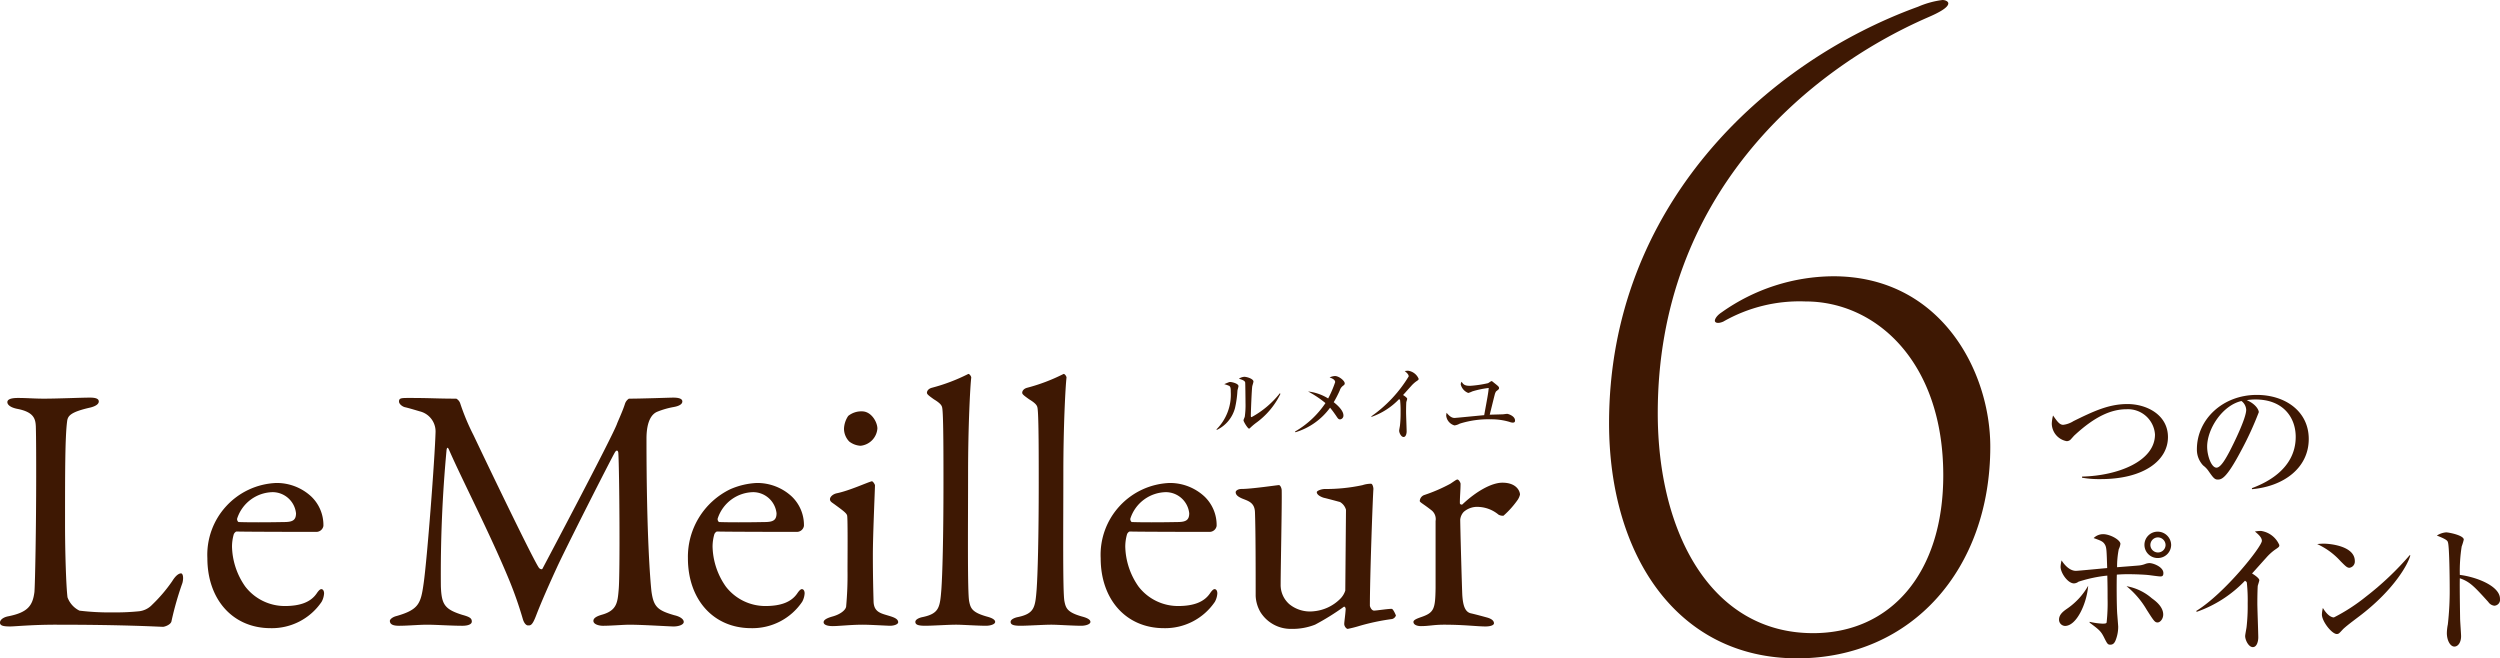
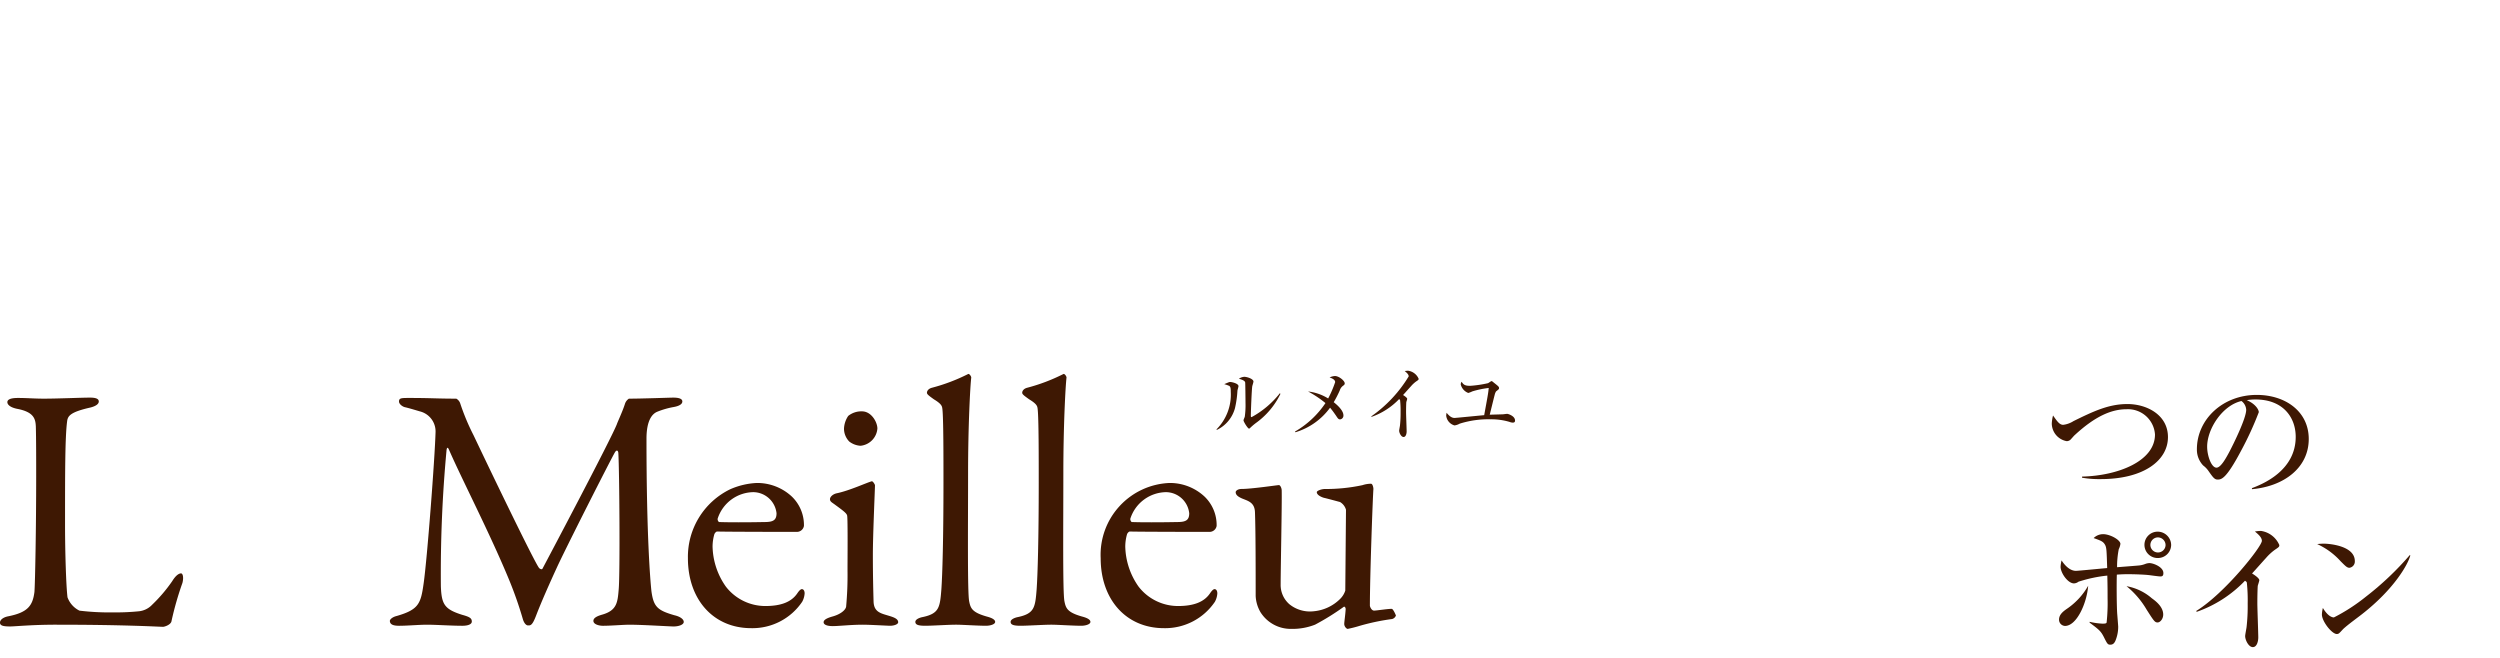
<svg xmlns="http://www.w3.org/2000/svg" width="269.982" height="71.095" viewBox="0 0 269.982 71.095">
  <g id="グループ_649" data-name="グループ 649" transform="translate(-60.009 -1023.795)">
    <g id="グループ_644" data-name="グループ 644">
      <g id="グループ_641" data-name="グループ 641">
        <path id="パス_7078" data-name="パス 7078" d="M61.945,1066.772c1.025,0,1.709.075,2.809.075,1.481,0,4.063-.113,4.974-.113.684,0,.949.151.949.417s-.3.494-.873.646c-2.2.494-2.468.911-2.544,1.48-.227,1.709-.227,5.543-.227,11.162,0,2.961.113,6.606.265,7.859a2.588,2.588,0,0,0,1.291,1.442,26.78,26.78,0,0,0,3.645.189,24.686,24.686,0,0,0,2.695-.113,2.29,2.29,0,0,0,1.519-.722,16.476,16.476,0,0,0,2.164-2.544c.417-.682.759-.834.948-.834s.305.417.152,1.025a34,34,0,0,0-1.176,4.1c-.038.417-.76.645-.911.645-.457,0-3.911-.228-11.618-.228-2.581,0-4.365.19-4.9.19-.721,0-1.1-.075-1.1-.417,0-.266.3-.569.911-.684,2.088-.418,2.62-1.138,2.81-2.619.075-.949.189-6.985.189-12.49,0-1.519,0-4.139-.038-5.391-.038-.836-.227-1.556-2.011-1.9-.76-.152-1.064-.456-1.064-.722S61.11,1066.772,61.945,1066.772Z" fill="#3e1803" />
-         <path id="パス_7079" data-name="パス 7079" d="M93.606,1077.4a4.255,4.255,0,0,1,1.329,3.189.773.773,0,0,1-.722.645c-.418,0-6.909,0-8.655-.038-.114,0-.266.19-.305.3a4.914,4.914,0,0,0-.189,1.329,7.772,7.772,0,0,0,1.442,4.327,5.388,5.388,0,0,0,4.252,2.089c1.671,0,2.81-.418,3.455-1.367.152-.228.342-.456.494-.456.228,0,.3.266.3.456a2.147,2.147,0,0,1-.265.911,6.479,6.479,0,0,1-5.505,2.847c-4.1,0-6.833-3.113-6.833-7.554a7.761,7.761,0,0,1,7.44-8.125A5.479,5.479,0,0,1,93.606,1077.4Zm-7.973,2.354c-.075.189.076.418.153.418.987.037,3,.037,4.9,0,.911,0,1.29-.191,1.29-.95a2.553,2.553,0,0,0-2.5-2.278A4.114,4.114,0,0,0,85.633,1079.756Z" fill="#3e1803" />
        <path id="パス_7080" data-name="パス 7080" d="M104.2,1066.772c2.467,0,2.885.075,5.087.075a.93.93,0,0,1,.417.494,24.146,24.146,0,0,0,1.443,3.455c2.126,4.48,6.529,13.591,7.061,14.312.076.114.3.228.379.114.342-.645,7.442-14.047,8.049-15.641.038-.152.646-1.443.873-2.2a1.047,1.047,0,0,1,.417-.533c1.368,0,4.443-.113,4.785-.113.493,0,.986.076.986.417,0,.267-.3.494-.986.607a8.859,8.859,0,0,0-1.709.495c-.57.227-1.177.949-1.177,2.922,0,10.554.418,15.375.531,16.439.229,1.708.646,2.088,2.468,2.619.683.152,1.025.456,1.025.722,0,.3-.531.493-1.1.493-.418,0-3.342-.19-4.746-.19-.721,0-1.974.115-2.885.115-.418,0-1.026-.153-1.026-.532,0-.341.455-.532.988-.683,1.556-.456,1.631-1.329,1.746-2.734.151-1.708.076-12.717-.038-14.654,0-.265-.152-.493-.38-.114-.417.722-4.669,9.073-6.15,12.186-.911,1.975-1.785,3.949-2.354,5.429-.417,1.1-.608,1.064-.873,1.064-.228,0-.455-.3-.57-.722a41.129,41.129,0,0,0-1.4-4.024c-2.051-5.011-5.163-11.009-6.568-14.237-.113-.265-.228-.3-.266.114a143.869,143.869,0,0,0-.607,14.655c.076,1.935.38,2.467,2.316,3.074.835.229,1.025.38,1.025.722,0,.3-.417.456-1.025.456-1.215,0-2.809-.115-3.8-.115-.911,0-2.088.115-3.037.115-.569,0-.987-.115-.987-.532,0-.152.267-.417.76-.532,2.353-.683,2.581-1.329,2.884-3.492.38-2.62,1.215-13.554,1.291-16.4a2.231,2.231,0,0,0-1.708-2.2c-.645-.19-1.138-.342-1.632-.457-.266-.075-.608-.34-.608-.607C103.1,1066.772,103.361,1066.772,104.2,1066.772Z" fill="#3e1803" />
        <path id="パス_7081" data-name="パス 7081" d="M145.5,1077.4a4.259,4.259,0,0,1,1.329,3.189.773.773,0,0,1-.722.645c-.418,0-6.909,0-8.656-.038-.114,0-.266.19-.3.3a4.874,4.874,0,0,0-.19,1.329,7.772,7.772,0,0,0,1.442,4.327,5.388,5.388,0,0,0,4.252,2.089c1.671,0,2.809-.418,3.455-1.367.152-.228.342-.456.493-.456.229,0,.3.266.3.456a2.147,2.147,0,0,1-.266.911,6.479,6.479,0,0,1-5.505,2.847c-4.1,0-6.833-3.113-6.833-7.554a8.107,8.107,0,0,1,4.556-7.442,8.017,8.017,0,0,1,2.885-.683A5.481,5.481,0,0,1,145.5,1077.4Zm-7.973,2.354c-.076.189.076.418.152.418.987.037,3,.037,4.9,0,.911,0,1.29-.191,1.29-.95a2.553,2.553,0,0,0-2.505-2.278A4.113,4.113,0,0,0,137.527,1079.756Z" fill="#3e1803" />
        <path id="パス_7082" data-name="パス 7082" d="M149.94,1091.41c-.607,0-.986-.152-.986-.417,0-.228.265-.418.911-.608.873-.227,1.442-.683,1.518-1.063a37.1,37.1,0,0,0,.152-3.91c0-1.139.038-5.467-.038-5.922-.039-.266-.455-.569-1.557-1.367-.228-.152-.3-.266-.3-.417,0-.267.342-.57.76-.646,1.4-.3,3.188-1.138,3.758-1.291.152,0,.342.38.342.418,0,.417-.228,5.353-.228,7.517,0,2.126.038,3.72.076,5.049.038,1.214.873,1.291,1.823,1.594.607.19.834.38.834.646,0,.227-.455.38-.873.38-.265,0-2.164-.115-2.961-.115C151.915,1091.258,150.585,1091.41,149.94,1091.41Zm4.821-21.335a2.026,2.026,0,0,1-1.822,1.86,2.2,2.2,0,0,1-1.215-.456,2,2,0,0,1-.569-1.4,2.649,2.649,0,0,1,.456-1.367,2.248,2.248,0,0,1,1.48-.493C154.117,1068.215,154.761,1069.391,154.761,1070.075Z" fill="#3e1803" />
        <path id="パス_7083" data-name="パス 7083" d="M160.645,1065.671a19.773,19.773,0,0,0,3.91-1.481c.114-.076.342.228.342.38-.114.949-.342,5.239-.342,10.326,0,5.543-.075,12.794.114,13.819.152.759.3,1.214,1.936,1.67.57.152.874.342.874.57,0,.265-.532.418-.987.418-.911,0-2.544-.115-3.227-.115-.874,0-2.544.115-3.342.115-.758,0-1.062-.115-1.062-.418,0-.266.418-.455.835-.531,1.747-.38,1.822-1.064,1.974-2.961.114-1.557.228-5.543.228-11.541,0-2.81,0-6.911-.114-7.935-.038-.3-.038-.532-.911-1.063-.645-.456-.759-.57-.759-.721S160.228,1065.785,160.645,1065.671Z" fill="#3e1803" />
        <path id="パス_7084" data-name="パス 7084" d="M170.933,1065.671a19.774,19.774,0,0,0,3.91-1.481c.115-.076.342.228.342.38-.113.949-.342,5.239-.342,10.326,0,5.543-.076,12.794.115,13.819.151.759.3,1.214,1.936,1.67.569.152.873.342.873.57,0,.265-.532.418-.987.418-.911,0-2.544-.115-3.228-.115-.873,0-2.543.115-3.34.115-.759,0-1.063-.115-1.063-.418,0-.266.418-.455.835-.531,1.746-.38,1.822-1.064,1.974-2.961.114-1.557.228-5.543.228-11.541,0-2.81,0-6.911-.114-7.935-.037-.3-.037-.532-.911-1.063-.646-.456-.759-.57-.759-.721S170.515,1065.785,170.933,1065.671Z" fill="#3e1803" />
        <path id="パス_7085" data-name="パス 7085" d="M190.067,1077.4a4.255,4.255,0,0,1,1.329,3.189.773.773,0,0,1-.722.645c-.418,0-6.909,0-8.655-.038-.114,0-.267.19-.3.3a4.913,4.913,0,0,0-.189,1.329,7.772,7.772,0,0,0,1.442,4.327,5.388,5.388,0,0,0,4.252,2.089c1.671,0,2.81-.418,3.455-1.367.152-.228.342-.456.493-.456.229,0,.3.266.3.456a2.147,2.147,0,0,1-.265.911,6.48,6.48,0,0,1-5.5,2.847c-4.1,0-6.833-3.113-6.833-7.554a7.761,7.761,0,0,1,7.44-8.125A5.479,5.479,0,0,1,190.067,1077.4Zm-7.973,2.354c-.075.189.076.418.153.418.987.037,3,.037,4.9,0,.911,0,1.29-.191,1.29-.95a2.553,2.553,0,0,0-2.505-2.278A4.114,4.114,0,0,0,182.094,1079.756Z" fill="#3e1803" />
        <path id="パス_7086" data-name="パス 7086" d="M204.72,1088.487a2.226,2.226,0,0,0,.57-.911l.076-8.732a1.413,1.413,0,0,0-.646-.835c-.569-.152-1.4-.379-1.746-.456-.266-.076-.76-.3-.76-.607,0-.151.494-.342.873-.342a18.8,18.8,0,0,0,4.063-.417,3.013,3.013,0,0,1,.911-.152c.189,0,.266.418.266.569-.077,1.064-.38,9.491-.38,12.6,0,.076.152.531.456.531.265,0,1.442-.19,1.9-.19.153,0,.418.608.456.721a.6.6,0,0,1-.418.38,24.011,24.011,0,0,0-3.454.722,13.606,13.606,0,0,1-1.329.342c-.151,0-.38-.267-.38-.533,0-.227.115-.949.153-1.594,0-.19-.115-.3-.191-.266a26.55,26.55,0,0,1-3.112,1.936,6.628,6.628,0,0,1-2.544.457,3.86,3.86,0,0,1-3.341-1.786,3.794,3.794,0,0,1-.531-1.784c0-2.733,0-7.023-.076-9.035-.038-1.063-.76-1.215-1.4-1.48-.341-.153-.683-.342-.683-.684,0-.114.189-.342.645-.342,1.063,0,3.872-.417,4.025-.417s.3.342.3.57c.039,1.29-.113,8.465-.113,10.173a2.748,2.748,0,0,0,.949,2.126,3.523,3.523,0,0,0,2.581.76A4.634,4.634,0,0,0,204.72,1088.487Z" fill="#3e1803" />
-         <path id="パス_7087" data-name="パス 7087" d="M213.83,1077.25a17.428,17.428,0,0,0,2.809-1.215c.455-.3.646-.455.759-.455.152,0,.342.342.342.455,0,.683-.076,1.367-.076,2.088,0,.152.19.19.265.152,1.482-1.405,3.152-2.353,4.328-2.353,1.557,0,1.9.948,1.9,1.29a1.819,1.819,0,0,1-.228.532,9.624,9.624,0,0,1-1.556,1.746.964.964,0,0,1-.532-.114,3.6,3.6,0,0,0-2.089-.835,2.22,2.22,0,0,0-1.669.531,1.434,1.434,0,0,0-.38.835c0,.76.19,7.631.227,8.2.076,1.1.3,1.822.988,1.937.494.114,1.176.3,1.747.456.607.189.682.455.682.607,0,.19-.342.341-.911.341-.949,0-2.277-.19-4.479-.19-1.139,0-1.6.152-2.506.152-.417,0-.8-.152-.8-.455,0-.228.455-.38.759-.493,1.48-.495,1.594-.874,1.632-3.152v-7.251a1.214,1.214,0,0,0-.418-1.138c-.911-.722-1.29-.874-1.29-1.026A.729.729,0,0,1,213.83,1077.25Z" fill="#3e1803" />
      </g>
      <g id="グループ_643" data-name="グループ 643">
        <g id="グループ_642" data-name="グループ 642">
          <path id="パス_7088" data-name="パス 7088" d="M193.644,1065.984a11.006,11.006,0,0,1-.267,1.89,3.664,3.664,0,0,1-1.95,2.345l-.052-.051a5.3,5.3,0,0,0,1.547-4.055c0-.4-.026-.541-.163-.645a4.254,4.254,0,0,0-.542-.188c.078-.035.43-.181.5-.207a.354.354,0,0,1,.155-.025c.171,0,.884.163.884.446C193.755,1065.572,193.652,1065.907,193.644,1065.984Zm1.976,3.505a6.71,6.71,0,0,0-.627.541.154.154,0,0,1-.1.052c-.129,0-.593-.74-.593-.9,0-.068.129-.335.138-.394a9.055,9.055,0,0,0,.077-1.5c0-.232-.018-2.07-.034-2.182-.034-.2-.31-.3-.679-.412a1.156,1.156,0,0,1,.584-.207c.275,0,.988.215.988.516,0,.077-.112.421-.129.5-.06.344-.155,2.775-.155,3.2,0,.094.027.137.086.137a9.97,9.97,0,0,0,3.05-2.578l.061.07A8.364,8.364,0,0,1,195.62,1069.489Z" fill="#3e1803" />
          <path id="パス_7089" data-name="パス 7089" d="M205.031,1065.468a.985.985,0,0,0-.336.491,11.837,11.837,0,0,1-.653,1.27c.181.147,1.048.817,1.048,1.427a.408.408,0,0,1-.36.43c-.181,0-.249-.113-.447-.413-.215-.309-.378-.541-.636-.851a7.189,7.189,0,0,1-3.745,2.655l-.043-.077a9.941,9.941,0,0,0,3.29-3.076,11.421,11.421,0,0,0-1.881-1.254,5.234,5.234,0,0,1,2.173.756,11.767,11.767,0,0,0,.756-1.761c0-.292-.387-.43-.6-.507a1.5,1.5,0,0,1,.576-.155c.438,0,1.057.516,1.057.791C205.228,1065.331,205.16,1065.374,205.031,1065.468Z" fill="#3e1803" />
          <path id="パス_7090" data-name="パス 7090" d="M212.946,1064.987a3.162,3.162,0,0,0-.558.516c-.138.146-.73.816-.859.954.146.086.446.292.446.412,0,.06-.086.3-.094.352-.008.069-.026.524-.026,1.074,0,.335.061,1.812.061,2.1,0,.214-.078.592-.335.592s-.473-.446-.473-.678c0-.086.077-.473.086-.55a12.109,12.109,0,0,0,.068-1.461,10.549,10.549,0,0,0-.052-1.28c-.016-.051-.016-.051-.111-.12a7.582,7.582,0,0,1-2.973,1.916l-.034-.052a14.307,14.307,0,0,0,4.047-4.321c0-.215-.232-.412-.43-.575a2.2,2.2,0,0,1,.378-.034,1.456,1.456,0,0,1,1.125.867C213.212,1064.807,213.178,1064.833,212.946,1064.987Z" fill="#3e1803" />
          <path id="パス_7091" data-name="パス 7091" d="M223.379,1069.437a1.056,1.056,0,0,1-.343-.077,6.884,6.884,0,0,0-2.045-.283,10.25,10.25,0,0,0-3.35.472,1.559,1.559,0,0,1-.558.189,1.238,1.238,0,0,1-.894-1.039,1.609,1.609,0,0,1,.043-.327c.335.413.593.558.859.558.137,0,2.689-.257,3.2-.3.378-2.071.43-2.311.49-2.938a10.013,10.013,0,0,0-1.77.369,3.042,3.042,0,0,1-.437.172,1.325,1.325,0,0,1-.817-.928.519.519,0,0,1,.1-.283c.207.344.386.438.936.438a12.37,12.37,0,0,0,1.908-.284c.069-.025.318-.223.386-.223.043,0,.069.017.233.155.506.4.575.455.575.6,0,.112-.034.129-.326.361a1.326,1.326,0,0,0-.156.412c-.043.138-.455,1.839-.523,2.1.223-.008,1.228-.035,1.435-.043.068-.008.386-.051.455-.051s.841.215.841.722C223.628,1069.335,223.569,1069.437,223.379,1069.437Z" fill="#3e1803" />
        </g>
      </g>
    </g>
    <g id="グループ_646" data-name="グループ 646">
      <g id="グループ_645" data-name="グループ 645">
        <path id="パス_7092" data-name="パス 7092" d="M283.017,1091.391a.672.672,0,0,1-.647-.676c0-.6.526-.95.963-1.251a7.444,7.444,0,0,0,2.184-2.41C285.367,1088.967,284.267,1091.391,283.017,1091.391Zm10.286-5.345c-.2,0-1.114-.136-1.3-.152-.241-.029-1.2-.09-2.2-.09-.572,0-.948.031-1.189.045-.031.542-.031,3.405.045,4.308.014.15.1,1.265.1,1.3a3.908,3.908,0,0,1-.226,1.341c-.135.406-.3.617-.618.617-.286,0-.331-.075-.707-.828-.332-.648-.527-.8-1.537-1.552v-.09a7.393,7.393,0,0,0,1.4.2c.392,0,.407-.059.437-.12a19.464,19.464,0,0,0,.105-2.6c0-.738,0-1.341-.03-2.47a14.853,14.853,0,0,0-3.117.662.845.845,0,0,1-.482.181c-.663,0-1.446-1.129-1.446-1.792a3.321,3.321,0,0,1,.106-.692c.135.21.737,1.128,1.551,1.128.225,0,2.831-.255,3.374-.3-.061-1.9-.061-2.214-.242-2.531-.2-.346-.452-.436-1.219-.708a1.449,1.449,0,0,1,1.023-.422c.753,0,1.868.619,1.868,1.055a1.982,1.982,0,0,1-.18.572,9.788,9.788,0,0,0-.181,1.943c.361-.029,1.957-.151,2.273-.181a2.547,2.547,0,0,0,.753-.165,1.4,1.4,0,0,1,.467-.1c.422,0,1.507.422,1.507,1.069C293.65,1086.046,293.439,1086.046,293.3,1086.046Zm-.286,4.969c-.3,0-.392-.135-1.189-1.385a9.334,9.334,0,0,0-2.169-2.531,5.663,5.663,0,0,1,2.725,1.3c.392.286,1.236.9,1.236,1.762C293.62,1090.638,293.289,1091.015,293.017,1091.015Zm.015-6.958a1.423,1.423,0,0,1-.03-2.846,1.459,1.459,0,0,1,1.476,1.43A1.43,1.43,0,0,1,293.032,1084.057Zm.015-2.228a.822.822,0,0,0-.813.828.821.821,0,0,0,1.641.015A.838.838,0,0,0,293.047,1081.829Z" fill="#3e1803" />
        <path id="パス_7093" data-name="パス 7093" d="M305.7,1083.154a5.51,5.51,0,0,0-.98.9c-.24.256-1.28,1.431-1.506,1.672.256.151.784.512.784.723,0,.1-.151.527-.166.617-.015.121-.045.919-.045,1.883,0,.588.1,3.178.1,3.69,0,.376-.136,1.039-.587,1.039-.467,0-.829-.783-.829-1.19,0-.15.136-.828.151-.964a20.69,20.69,0,0,0,.121-2.56,18.507,18.507,0,0,0-.091-2.244c-.03-.091-.03-.091-.2-.211a13.285,13.285,0,0,1-5.21,3.359l-.061-.091c3.072-1.882,7.094-6.958,7.094-7.575,0-.376-.407-.723-.753-1.009a3.977,3.977,0,0,1,.663-.061,2.555,2.555,0,0,1,1.973,1.522C306.166,1082.838,306.105,1082.882,305.7,1083.154Z" fill="#3e1803" />
        <path id="パス_7094" data-name="パス 7094" d="M313.726,1085.112c-.257,0-.452-.211-.964-.724a7.668,7.668,0,0,0-2.515-1.837,5.907,5.907,0,0,1,.738-.044c.512,0,3.328.209,3.328,1.881A.68.68,0,0,1,313.726,1085.112Zm1.355,5.015c-.557.436-1.46,1.084-1.973,1.55-.09.077-.437.483-.527.528a.405.405,0,0,1-.21.06c-.543,0-1.613-1.37-1.613-2.108a3.2,3.2,0,0,1,.106-.708c.482.813.934,1.024,1.19,1.024a19.914,19.914,0,0,0,3.479-2.259,32.151,32.151,0,0,0,4.714-4.473l.06.03C320.066,1084.735,318.56,1087.416,315.081,1090.127Z" fill="#3e1803" />
-         <path id="パス_7095" data-name="パス 7095" d="M329.374,1089.208a.913.913,0,0,1-.648-.407c-1.566-1.732-1.988-2.169-3.073-2.56-.029.933.03,4.232.03,4.322,0,.3.106,1.672.106,1.944,0,.647-.317,1.114-.723,1.114-.437,0-.814-.648-.814-1.476a5.166,5.166,0,0,1,.106-.919,32.474,32.474,0,0,0,.2-4.006c0-.768-.03-4.262-.18-4.819-.046-.2-.091-.332-1.206-.769a2.177,2.177,0,0,1,.995-.346c.286,0,1.912.316,1.912.783a5.958,5.958,0,0,1-.226.738,17.078,17.078,0,0,0-.2,3.073c1.718.211,4.338,1.174,4.338,2.59A.647.647,0,0,1,329.374,1089.208Z" fill="#3e1803" />
      </g>
    </g>
    <g id="グループ_647" data-name="グループ 647">
-       <path id="パス_7096" data-name="パス 7096" d="M233.776,1069.5c0-23.4,16.866-38.994,33.371-44.979a9.664,9.664,0,0,1,2.63-.725c.362,0,.635.181.635.362,0,.454-1,1-2.268,1.542-13.058,5.713-29.109,19.225-29.109,42.712,0,12.968,5.8,23.759,16.776,23.759,8.343,0,14.057-6.439,14.057-17.049,0-12.242-7.255-18.772-14.872-18.772a16.581,16.581,0,0,0-8.888,2.177c-.635.273-.906.091-.906-.091s.181-.544.725-.906a21.04,21.04,0,0,1,12.061-3.9c11.607,0,16.958,10.247,16.958,18.408,0,13.149-8.434,22.852-20.858,22.852C241.121,1094.89,233.776,1083.736,233.776,1069.5Z" fill="#3e1803" />
-     </g>
+       </g>
    <g id="グループ_648" data-name="グループ 648">
      <path id="パス_7097" data-name="パス 7097" d="M286.874,1075.535a10.82,10.82,0,0,1-2.019-.151v-.121c3.871-.089,7.877-1.656,7.877-4.547a2.923,2.923,0,0,0-3.072-2.726c-1.7,0-3.464.828-5.588,2.786-.075.06-.346.376-.406.437a.609.609,0,0,1-.467.225,1.957,1.957,0,0,1-1.612-1.9,4.028,4.028,0,0,1,.136-.873c.467.662.707,1.008,1.1,1.008a2.685,2.685,0,0,0,1.115-.406c2.123-1.04,3.779-1.838,5.813-1.838,2.108,0,4.382,1.175,4.382,3.57C294.132,1073.517,291.527,1075.535,286.874,1075.535Z" fill="#3e1803" />
      <path id="パス_7098" data-name="パス 7098" d="M303.2,1076.513c1.1-.421,4.729-1.851,4.729-5.542,0-2.092-1.355-4.036-4.338-4.036a5.786,5.786,0,0,0-.948.075c1.009.438,1.3,1.07,1.3,1.3a35.2,35.2,0,0,1-1.943,4.217c-1.566,2.951-2.078,3.057-2.5,3.057-.331,0-.5-.226-.964-.889a2.6,2.6,0,0,0-.6-.632,2.471,2.471,0,0,1-.678-1.747c0-3.238,2.8-5.874,6.461-5.874,3.087,0,5.618,1.778,5.618,4.76,0,3.132-2.711,5.12-6.13,5.421Zm-4.834-4.472c0,.964.451,2.258,1.009,2.258.482,0,1.069-1.114,1.385-1.7.482-.919,1.823-3.644,1.823-4.549a1.265,1.265,0,0,0-.512-.948C300.021,1067.568,298.365,1070.1,298.365,1072.041Z" fill="#3e1803" />
    </g>
  </g>
</svg>